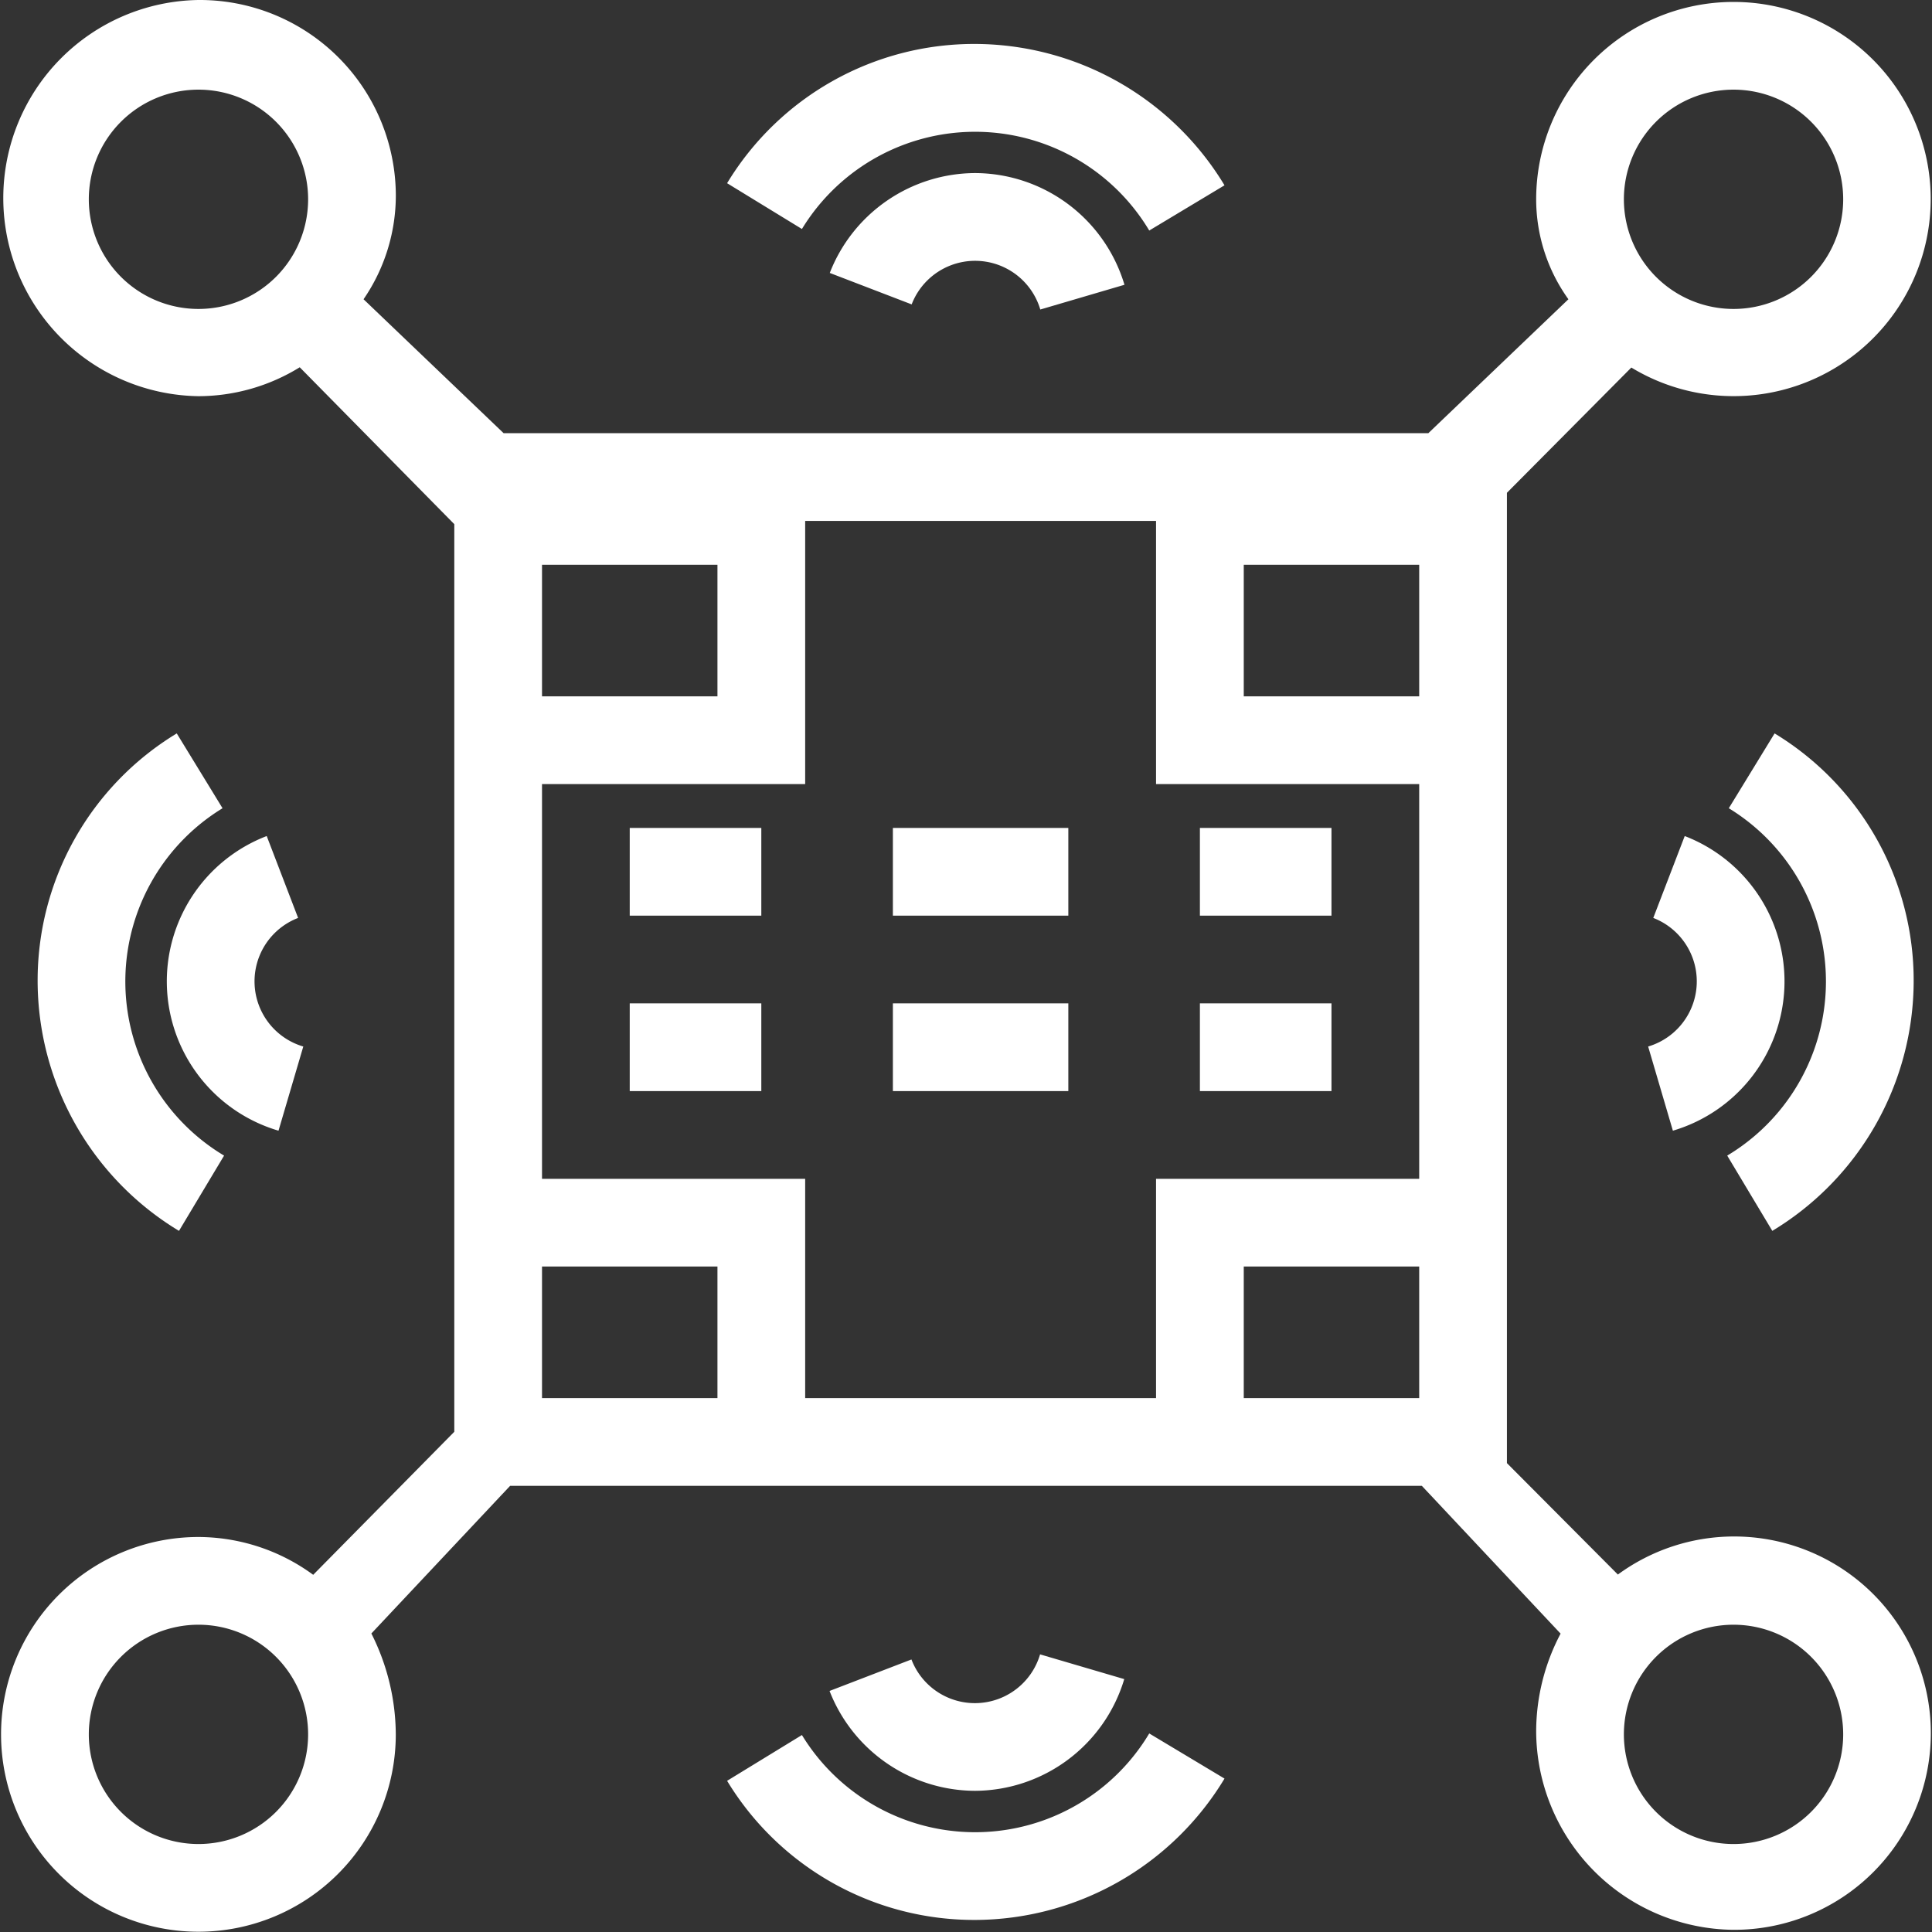
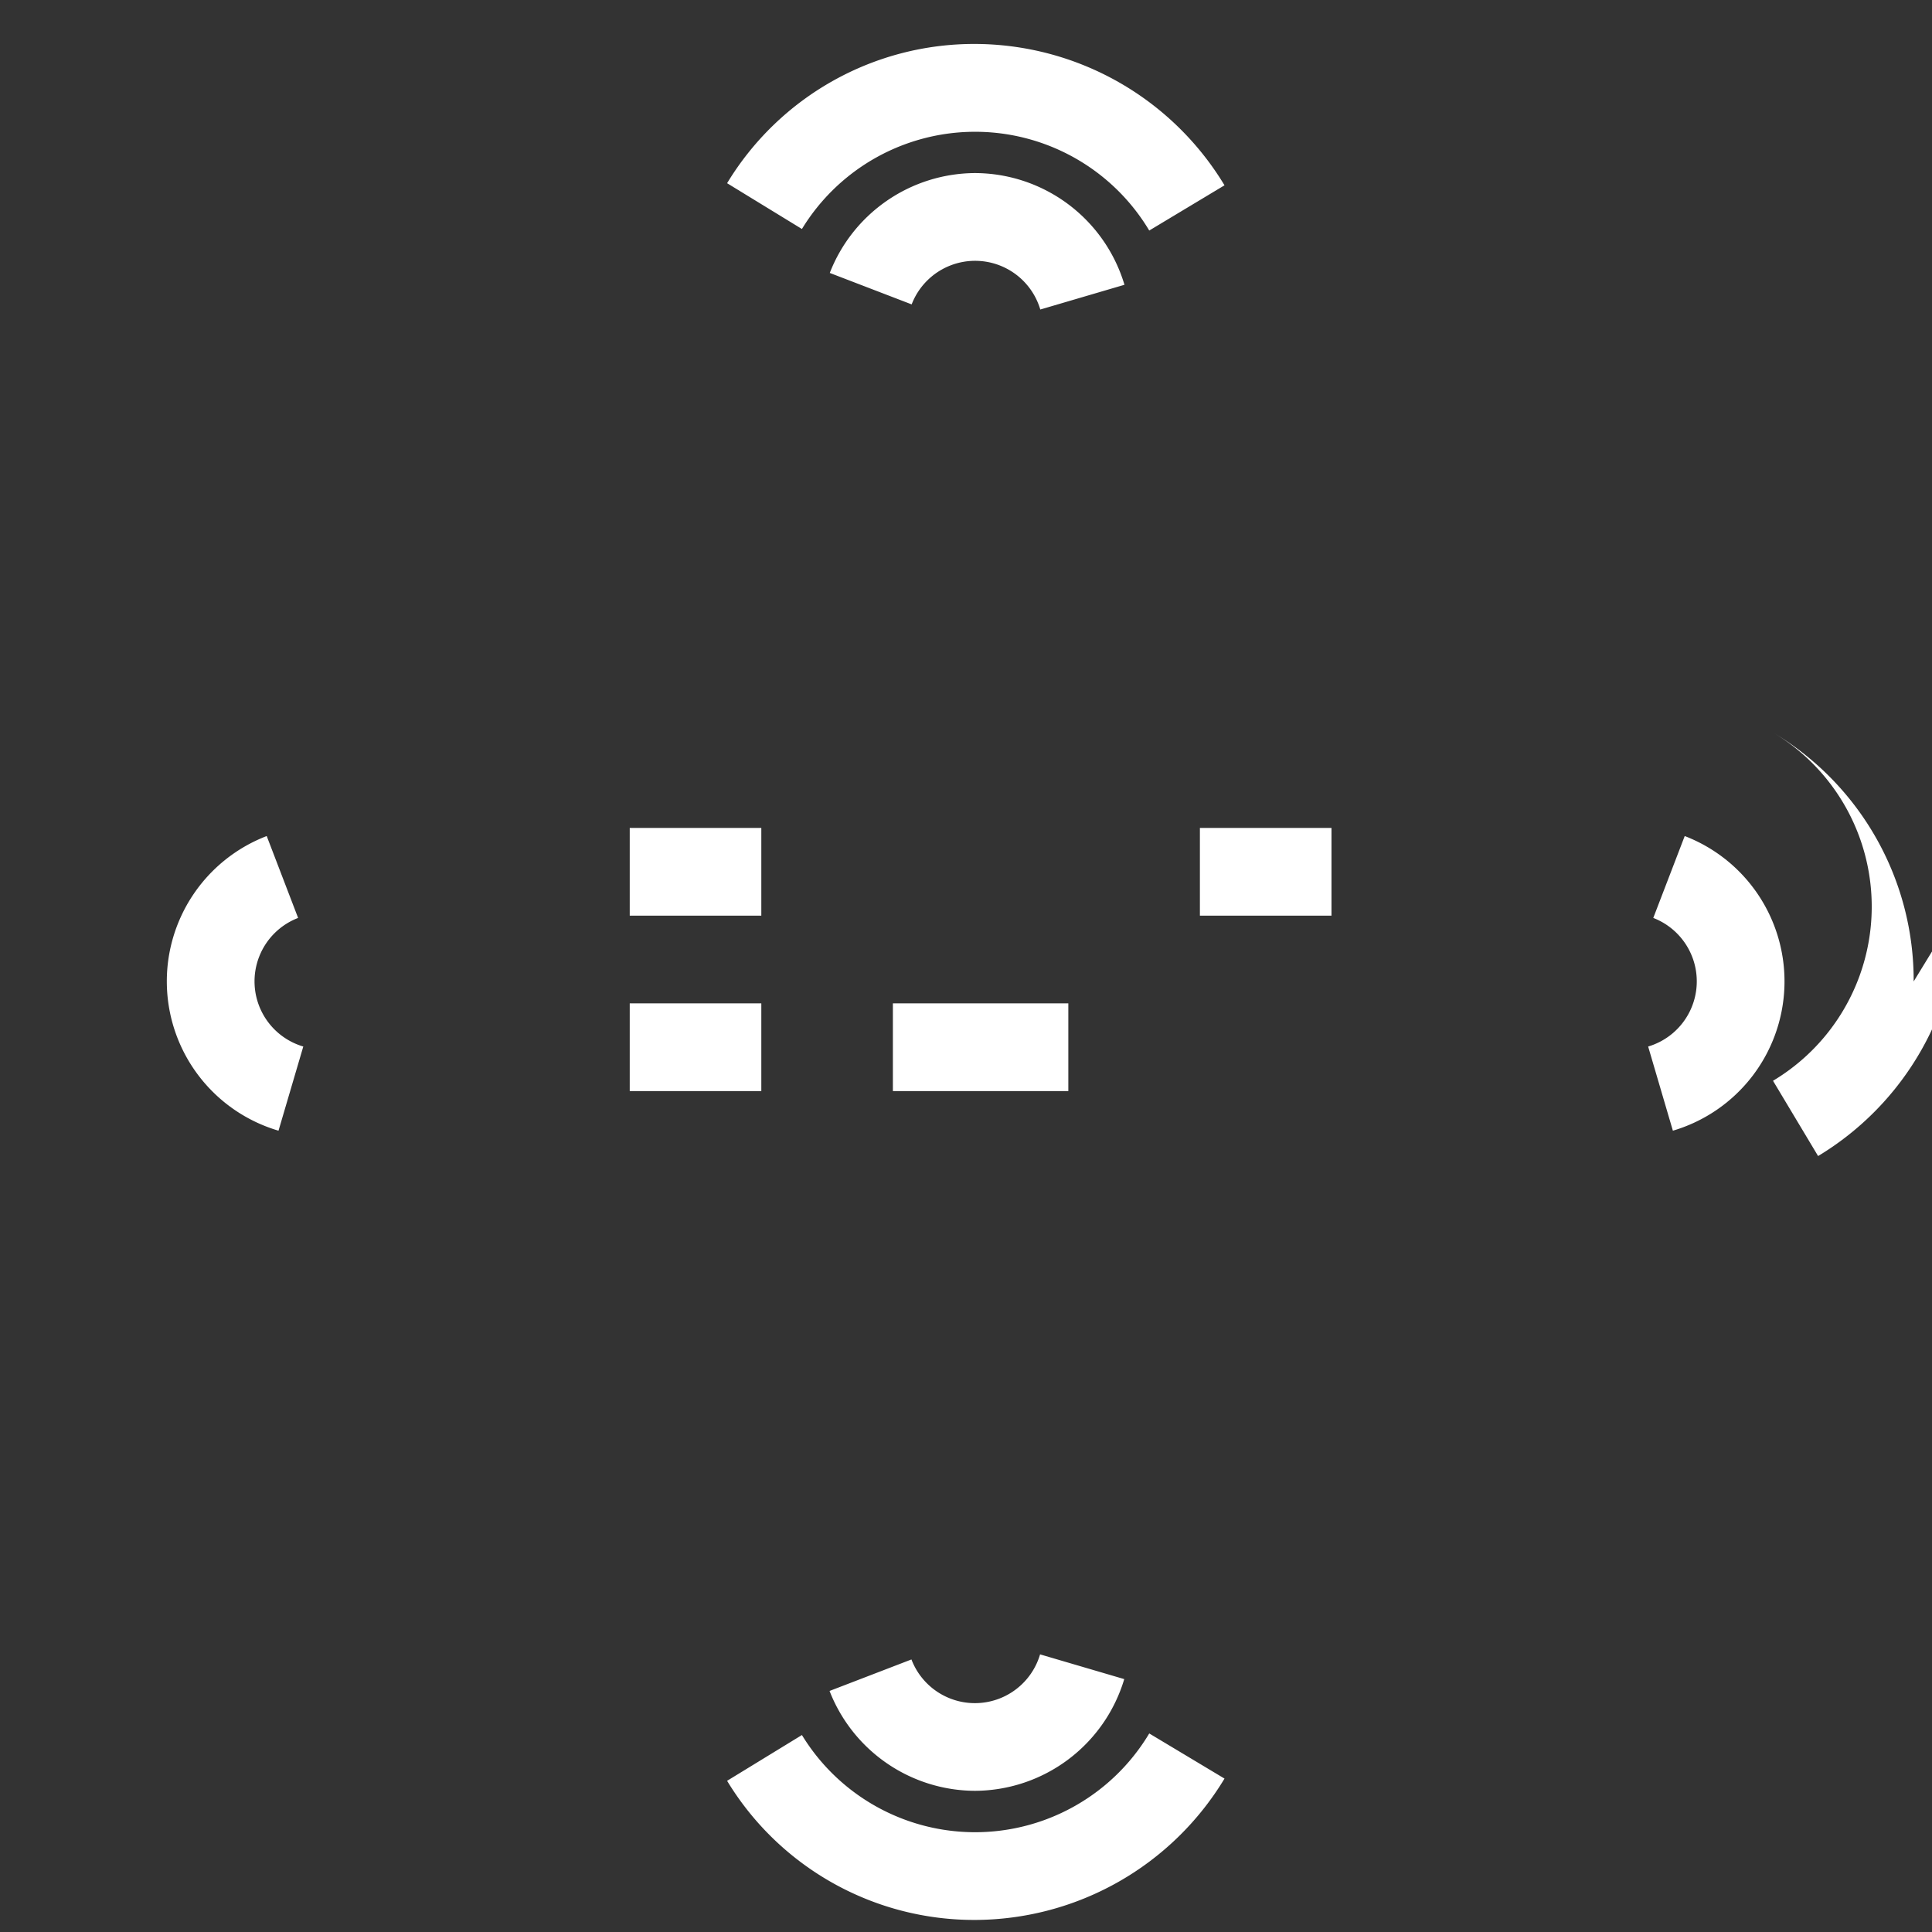
<svg xmlns="http://www.w3.org/2000/svg" t="1686018894908" class="icon" viewBox="0 0 1024 1024" version="1.1" p-id="3427" width="200" height="200">
  <rect x="0" y="0" width="1024" height="1024" fill="#333333" stroke="none" />
-   <path d="M918.81 1.025a104.608 104.608 0 0 0-104.608 104.608 90.939 90.939 0 0 0 17.086 52.978l-74.249 70.994H266.939L192.69 158.612a97.309 97.309 0 0 0 17.109-55.001A103.888 103.888 0 0 0 105.191 0.002a105.003 105.003 0 0 0 0 209.983 102.516 102.516 0 0 0 53.676-15.319l81.92 83.152v481.058l-74.783 75.806a103.306 103.306 0 0 0-60.952-20.038 104.608 104.608 0 1 0 104.724 104.608 119.718 119.718 0 0 0-12.948-53.466l73.551-78.27h483.22l73.551 78.34a111.233 111.233 0 0 0-12.948 51.374 105.585 105.585 0 0 0 104.608 105.608 104.236 104.236 0 1 0-61.3-188.295l-58.813-59.069V261.197l65.95-66.391a104.469 104.469 0 1 0 54.164-193.781zM659.219 741.023v-69.739h92.985v69.739z m92.985-116.231h-139.478v116.231h-185.97v-116.231h-139.478v-209.216h139.478v-139.478h185.97v139.478h139.478z m-371.94-325.448v69.739h-92.985v-69.739z m-92.985 441.679v-69.739h92.985v69.739z m464.925-441.679v69.739h-92.985v-69.739zM47.076 105.633a58.116 58.116 0 1 1 58.116 58.116 58.116 58.116 0 0 1-58.116-58.116z m58.116 871.735a58.116 58.116 0 1 1 58.116-58.116 58.116 58.116 0 0 1-58.116 58.116z m813.619-116.231a58.116 58.116 0 1 1-58.116 58.116 58.116 58.116 0 0 1 58.116-58.116z m0-697.388a58.116 58.116 0 1 1 58.116-58.116 58.116 58.116 0 0 1-58.116 58.116z" p-id="3428" fill="#ffffff" />
  <path d="M516.836 91.732a83.036 83.036 0 0 0-77.038 52.932l43.401 16.668a36.032 36.032 0 0 1 68.181 2.72l44.61-13.111a82.943 82.943 0 0 0-79.154-59.208z" p-id="3429" fill="#ffffff" />
  <path d="M649.014 98.218a154.936 154.936 0 0 0-132.178-74.923 153.077 153.077 0 0 0-131.458 73.807l39.658 24.269a107.537 107.537 0 0 1 184.087 0.814z" p-id="3430" fill="#ffffff" />
  <path d="M516.836 949.17a82.966 82.966 0 0 0 79.037-59.208l-44.61-13.111a36.008 36.008 0 0 1-68.181 2.697l-43.401 16.691a83.059 83.059 0 0 0 77.154 52.932z" p-id="3431" fill="#ffffff" />
  <path d="M385.378 943.87a153.077 153.077 0 0 0 131.458 73.737 154.936 154.936 0 0 0 132.178-74.923l-39.891-23.92a107.537 107.537 0 0 1-184.087 0.837z" p-id="3432" fill="#ffffff" />
  <path d="M873.55 554.681l13.111 44.61a82.524 82.524 0 0 0 6.276-156.168l-16.668 43.401a36.032 36.032 0 0 1-2.72 68.158z" p-id="3433" fill="#ffffff" />
-   <path d="M1014.283 520.184a153.1 153.1 0 0 0-73.714-131.458l-24.269 39.658a107.584 107.584 0 0 1-0.837 184.11l23.897 39.891a154.913 154.913 0 0 0 74.923-132.201z" p-id="3434" fill="#ffffff" />
+   <path d="M1014.283 520.184a153.1 153.1 0 0 0-73.714-131.458a107.584 107.584 0 0 1-0.837 184.11l23.897 39.891a154.913 154.913 0 0 0 74.923-132.201z" p-id="3434" fill="#ffffff" />
  <path d="M158.007 486.523l-16.644-43.401a82.501 82.501 0 0 0 6.253 156.168l13.134-44.61a36.008 36.008 0 0 1-2.743-68.158z" p-id="3435" fill="#ffffff" />
-   <path d="M19.947 520.184a154.936 154.936 0 0 0 74.923 132.201l23.897-39.891a107.56 107.56 0 0 1-0.814-184.11l-24.269-39.658a153.077 153.077 0 0 0-73.737 131.458z" p-id="3436" fill="#ffffff" />
  <path d="M333.772 438.822h69.739v46.493h-69.739z" p-id="3437" fill="#ffffff" />
-   <path d="M473.249 438.822h92.985v46.493h-92.985z" p-id="3438" fill="#ffffff" />
  <path d="M635.973 438.822h69.739v46.493h-69.739z" p-id="3439" fill="#ffffff" />
  <path d="M333.772 531.807h69.739v46.493h-69.739z" p-id="3440" fill="#ffffff" />
  <path d="M473.249 531.807h92.985v46.493h-92.985z" p-id="3441" fill="#ffffff" />
-   <path d="M635.973 531.807h69.739v46.493h-69.739z" p-id="3442" fill="#ffffff" />
</svg>